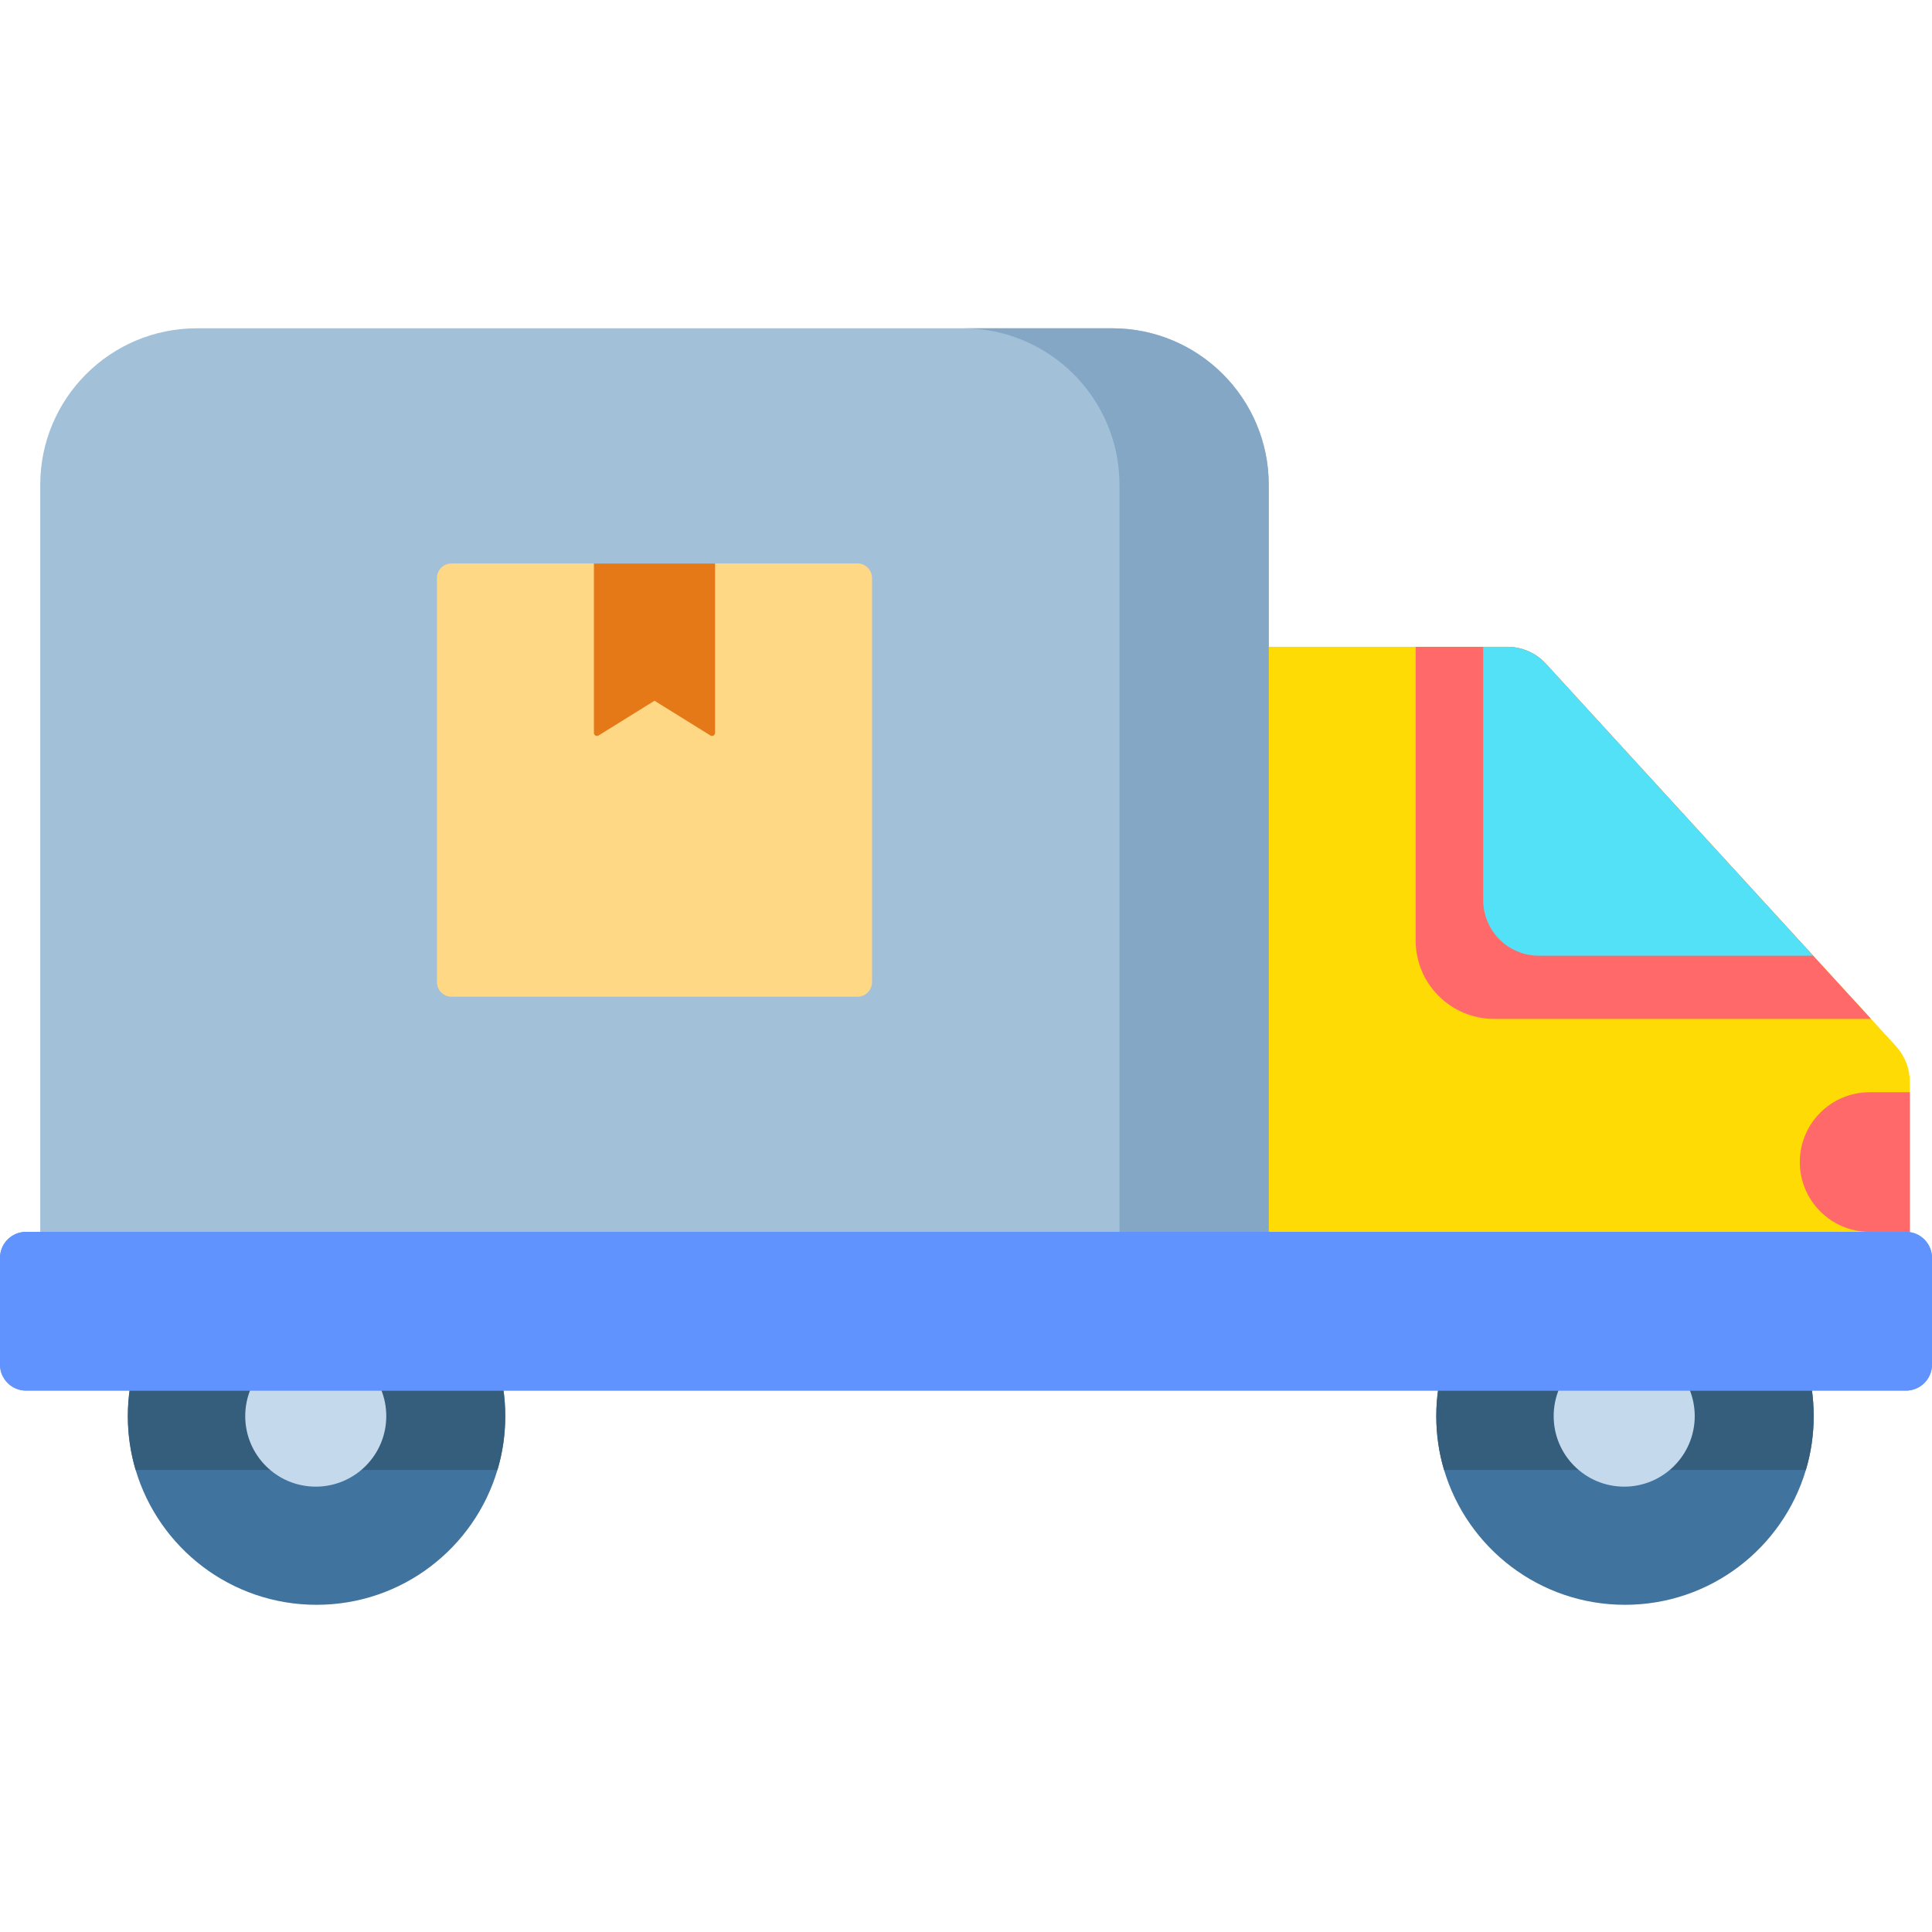
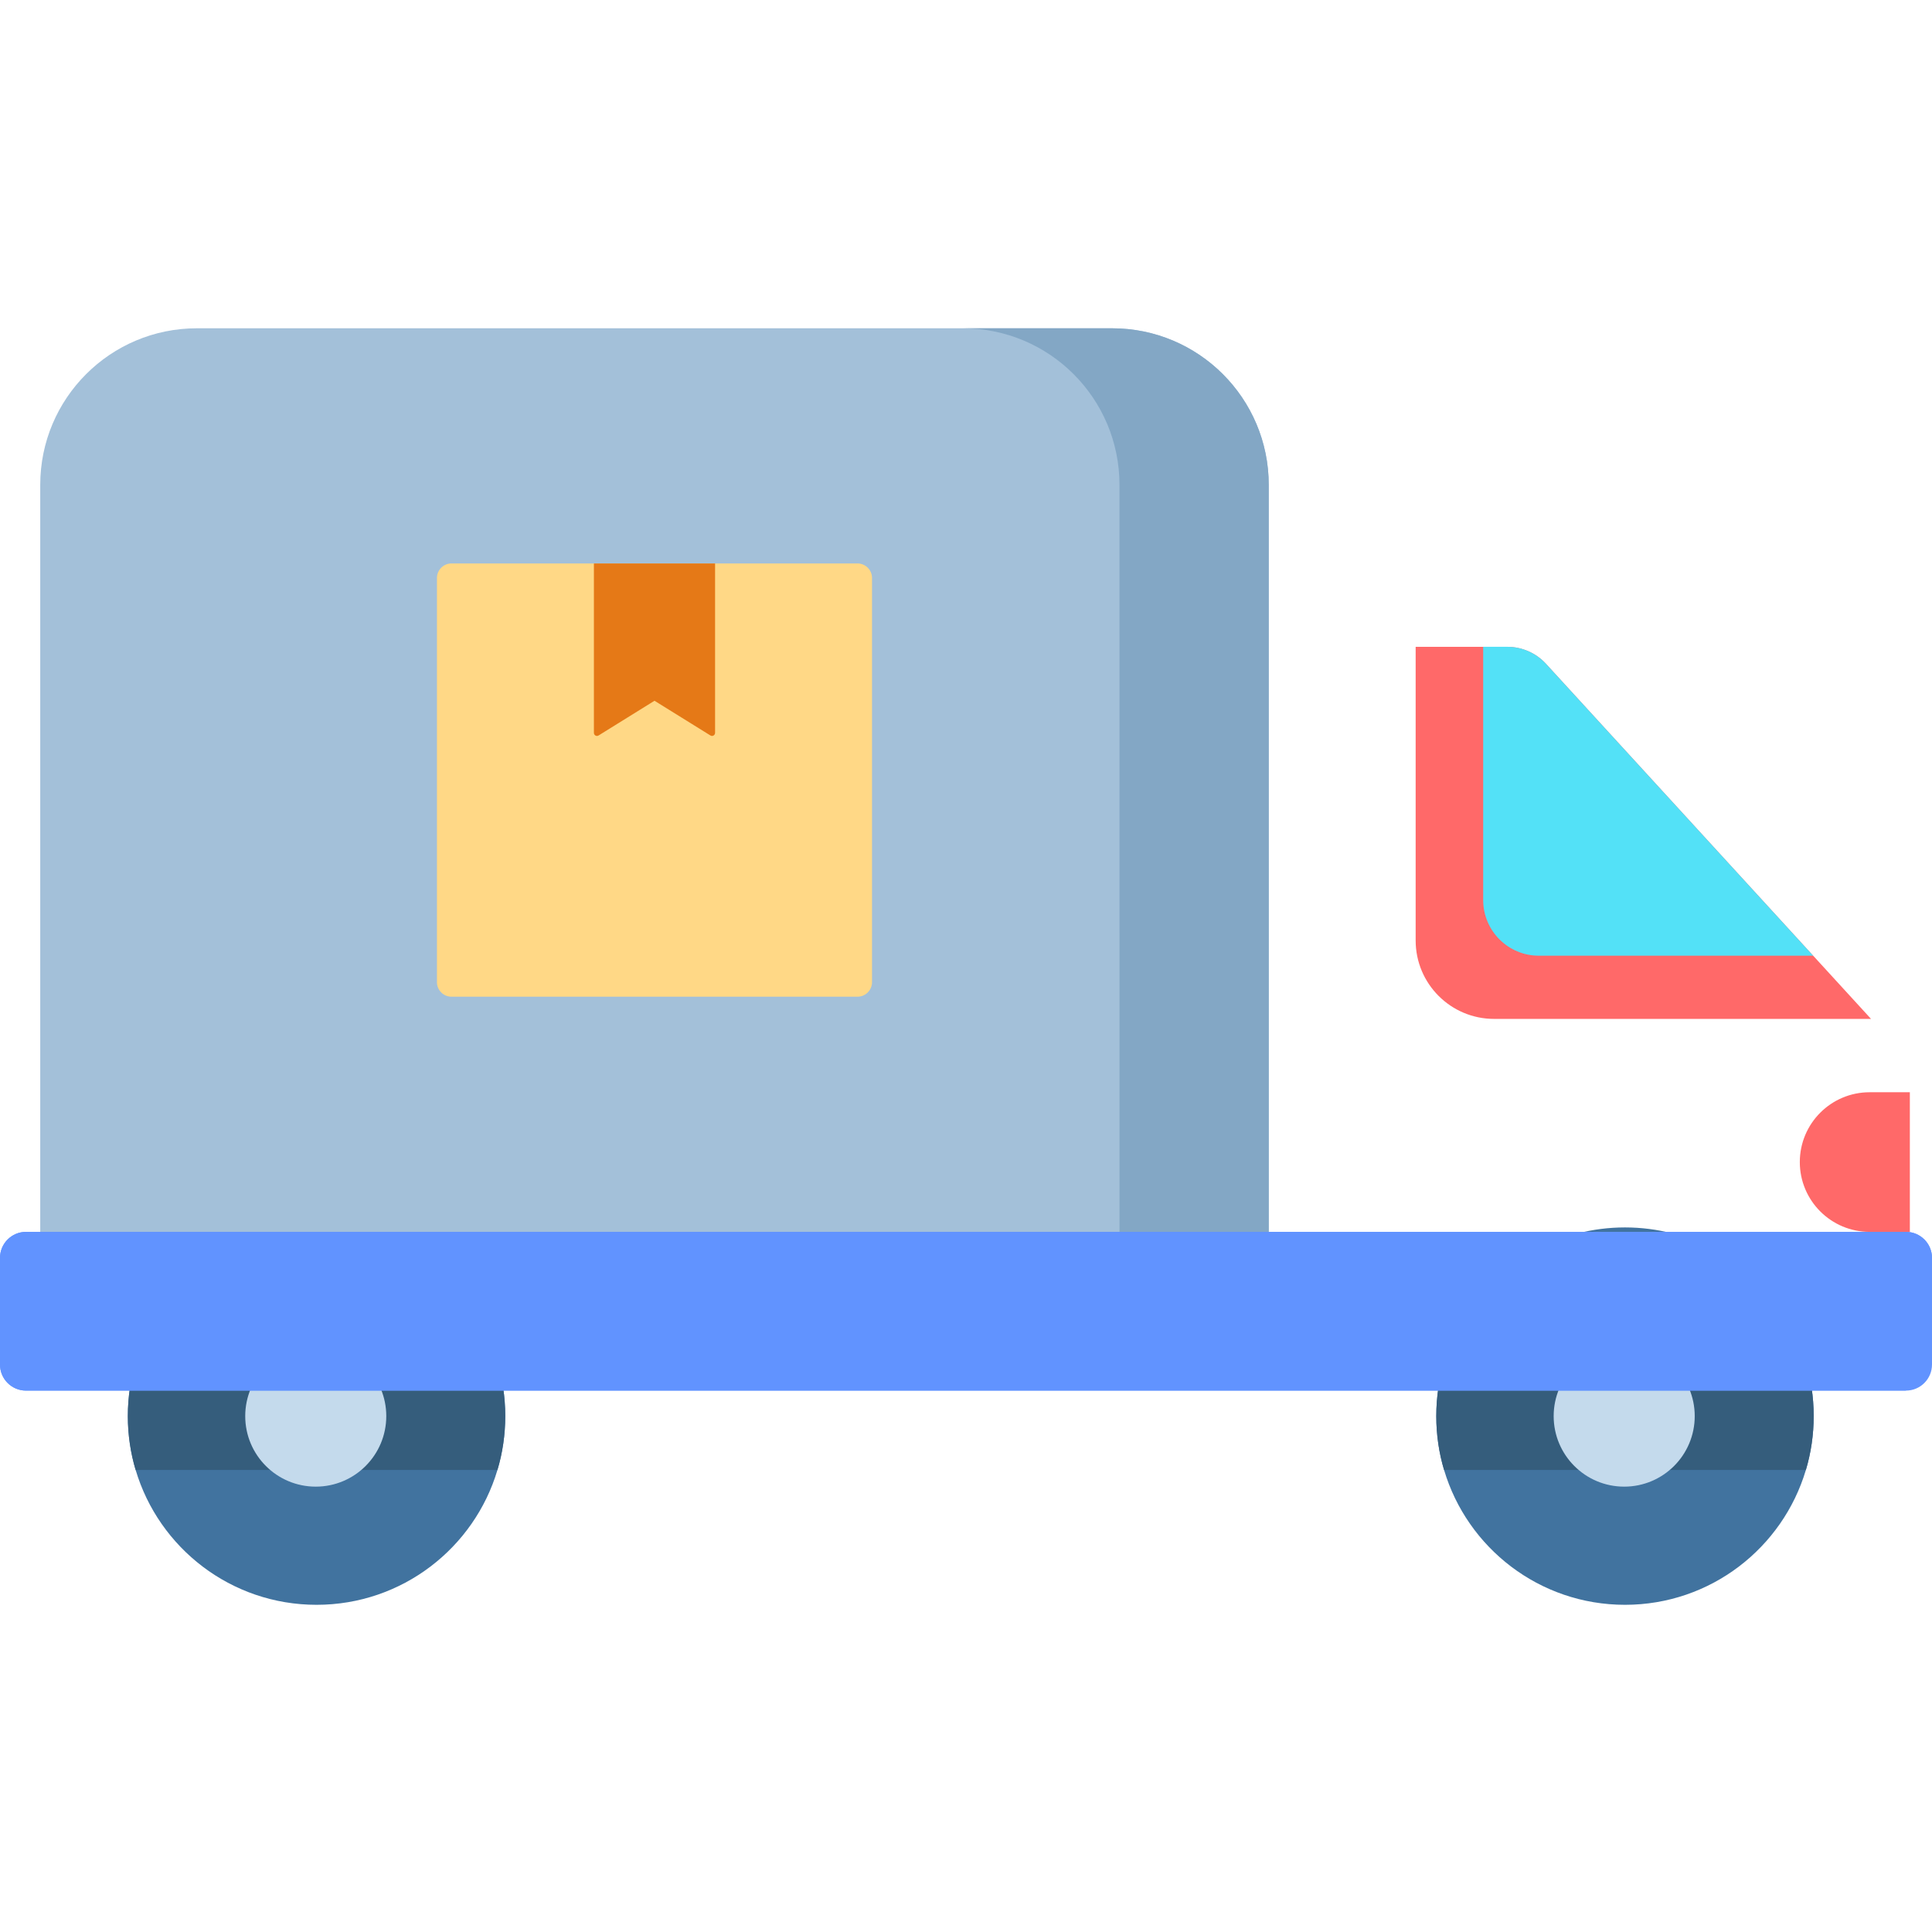
<svg xmlns="http://www.w3.org/2000/svg" height="512pt" viewBox="0 -87 512 512" width="512pt">
  <path d="m133.895 288.289c0 4.961-.719 9.758-2.07 14.273-6.141 20.664-25.273 35.73-47.938 35.73-22.66 0-41.793-15.066-47.938-35.73-1.348-4.516-2.07-9.312-2.07-14.273 0-10.293 3.109-19.852 8.43-27.797 8.973-13.391 24.246-22.211 41.578-22.211s32.602 8.82 41.578 22.211c5.32 7.945 8.43 17.504 8.43 27.797zm0 0" fill="#41739f" />
  <path d="m133.895 288.289c0 4.961-.719 9.758-2.07 14.273h-95.875c-1.348-4.516-2.07-9.312-2.07-14.273 0-10.293 3.109-19.852 8.43-27.797h83.156c5.32 7.945 8.43 17.504 8.43 27.797zm0 0" fill="#355d7c" />
  <path d="m102.367 288.285c0 10.324-8.367 18.691-18.688 18.691-10.324 0-18.691-8.367-18.691-18.691 0-10.32 8.367-18.688 18.691-18.688 10.32 0 18.688 8.367 18.688 18.688zm0 0" fill="#c4daec" />
  <path d="m480.645 288.289c0 4.961-.723 9.758-2.07 14.273-6.145 20.664-25.277 35.73-47.938 35.73-22.652 0-41.797-15.066-47.941-35.73-1.348-4.516-2.066-9.312-2.066-14.273 0-10.293 3.105-19.852 8.426-27.797 8.977-13.391 24.25-22.211 41.582-22.211 17.328 0 32.602 8.82 41.578 22.211 5.32 7.945 8.43 17.504 8.43 27.797zm0 0" fill="#41739f" />
  <path d="m480.645 288.289c0 4.961-.723 9.758-2.07 14.273h-95.879c-1.348-4.516-2.066-9.312-2.066-14.273 0-10.293 3.105-19.852 8.426-27.797h83.16c5.32 7.945 8.43 17.504 8.43 27.797zm0 0" fill="#355d7c" />
-   <path d="m506.125 199.691v44.969h-176.703v-160.254h70c3.922 0 7.668 1.637 10.301 4.531l70.797 77.336 15.324 16.746 6.617 7.234c2.355 2.574 3.664 5.938 3.664 9.438zm0 0" fill="#ffdb06" />
  <path d="m449.121 288.285c0 10.324-8.367 18.691-18.691 18.691-10.324 0-18.691-8.367-18.691-18.691 0-10.32 8.367-18.688 18.691-18.688 10.324 0 18.691 8.367 18.691 18.688zm0 0" fill="#c4daec" />
  <path d="m336.234 244.66h-325.57v-203.164c0-22.918 18.578-41.496 41.5-41.496h242.566c22.918 0 41.5 18.578 41.5 41.496zm0 0" fill="#a3c0d9" />
  <path d="m336.23 41.496c0-22.918-18.582-41.496-41.5-41.496h-39.555c22.922 0 41.5 18.578 41.5 41.496l.004 197.961h39.551zm0 0" fill="#83a7c5" />
  <path d="m495.844 183.02h-99.879c-11.488 0-20.801-9.293-20.801-20.789v-77.82h24.258c3.922 0 7.668 1.637 10.301 4.527l70.797 77.34zm0 0" fill="#ff6969" />
  <path d="m480.516 166.273h-72.699c-8.148 0-14.758-6.598-14.758-14.758v-67.109h6.359c3.93 0 7.668 1.641 10.309 4.535zm0 0" fill="#53e1f7" />
-   <path d="m505.098 281.523h-498.195c-3.812 0-6.902-3.09-6.902-6.902v-28.262c0-3.812 3.09-6.902 6.902-6.902h498.195c3.812 0 6.902 3.09 6.902 6.902v28.262c0 3.812-3.09 6.902-6.902 6.902zm0 0" fill="#6193ff" />
+   <path d="m505.098 281.523h-498.195c-3.812 0-6.902-3.09-6.902-6.902v-28.262c0-3.812 3.09-6.902 6.902-6.902h498.195c3.812 0 6.902 3.09 6.902 6.902c0 3.812-3.09 6.902-6.902 6.902zm0 0" fill="#6193ff" />
  <path d="m505.098 281.523h-498.195c-3.812 0-6.902-3.09-6.902-6.902v-28.262c0-3.812 3.09-6.902 6.902-6.902h498.195c3.812 0 6.902 3.09 6.902 6.902v28.262c0 3.812-3.09 6.902-6.902 6.902zm0 0" fill="#6193ff" />
  <path d="m506.129 239.457h-10.66c-10.215 0-18.5-8.285-18.5-18.5 0-10.219 8.285-18.5 18.5-18.5h10.66zm0 0" fill="#ff6969" />
  <path d="m227.242 177.137h-107.59c-2.129 0-3.855-1.73-3.855-3.859v-107.098c0-2.133 1.727-3.859 3.855-3.859h107.59c2.129 0 3.855 1.727 3.855 3.859v107.098c0 2.129-1.727 3.859-3.855 3.859zm0 0" fill="#ffd886" />
  <path d="m188.273 107.91-14.824-9.203-14.824 9.203c-.543.336-1.234-.062-1.234-.711v-44.879h32.113v44.879c.004.648-.691 1.047-1.23.711zm0 0" fill="#e57917" />
</svg>